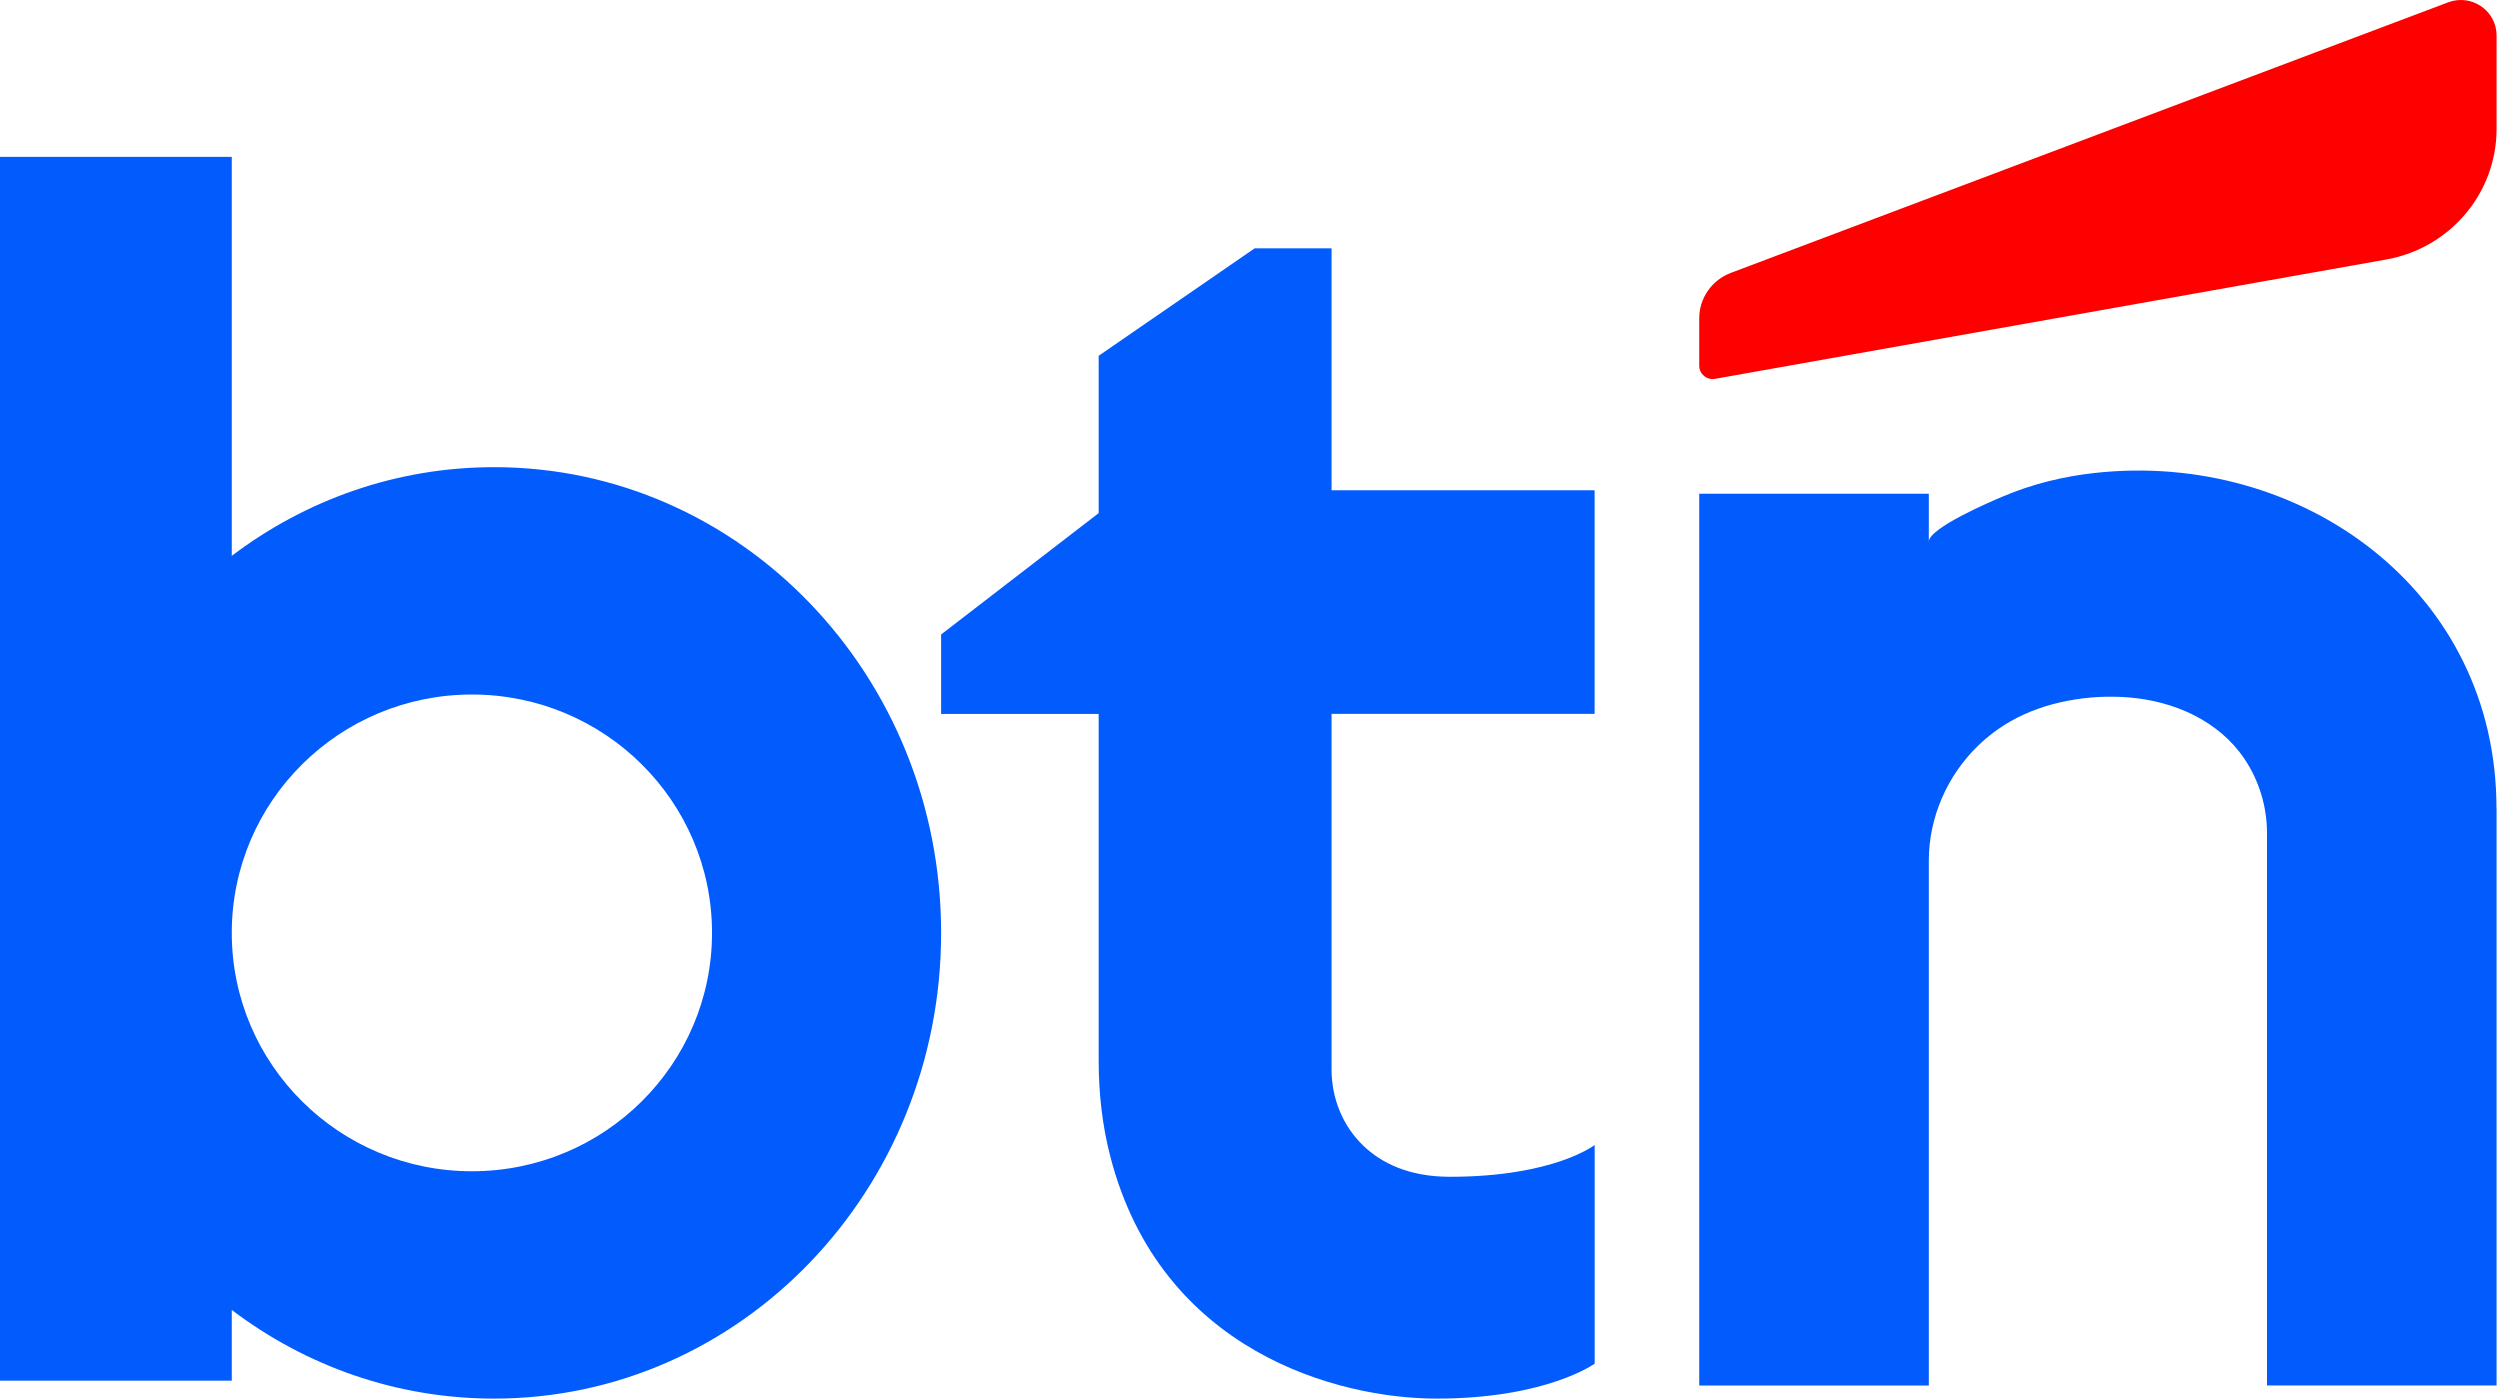
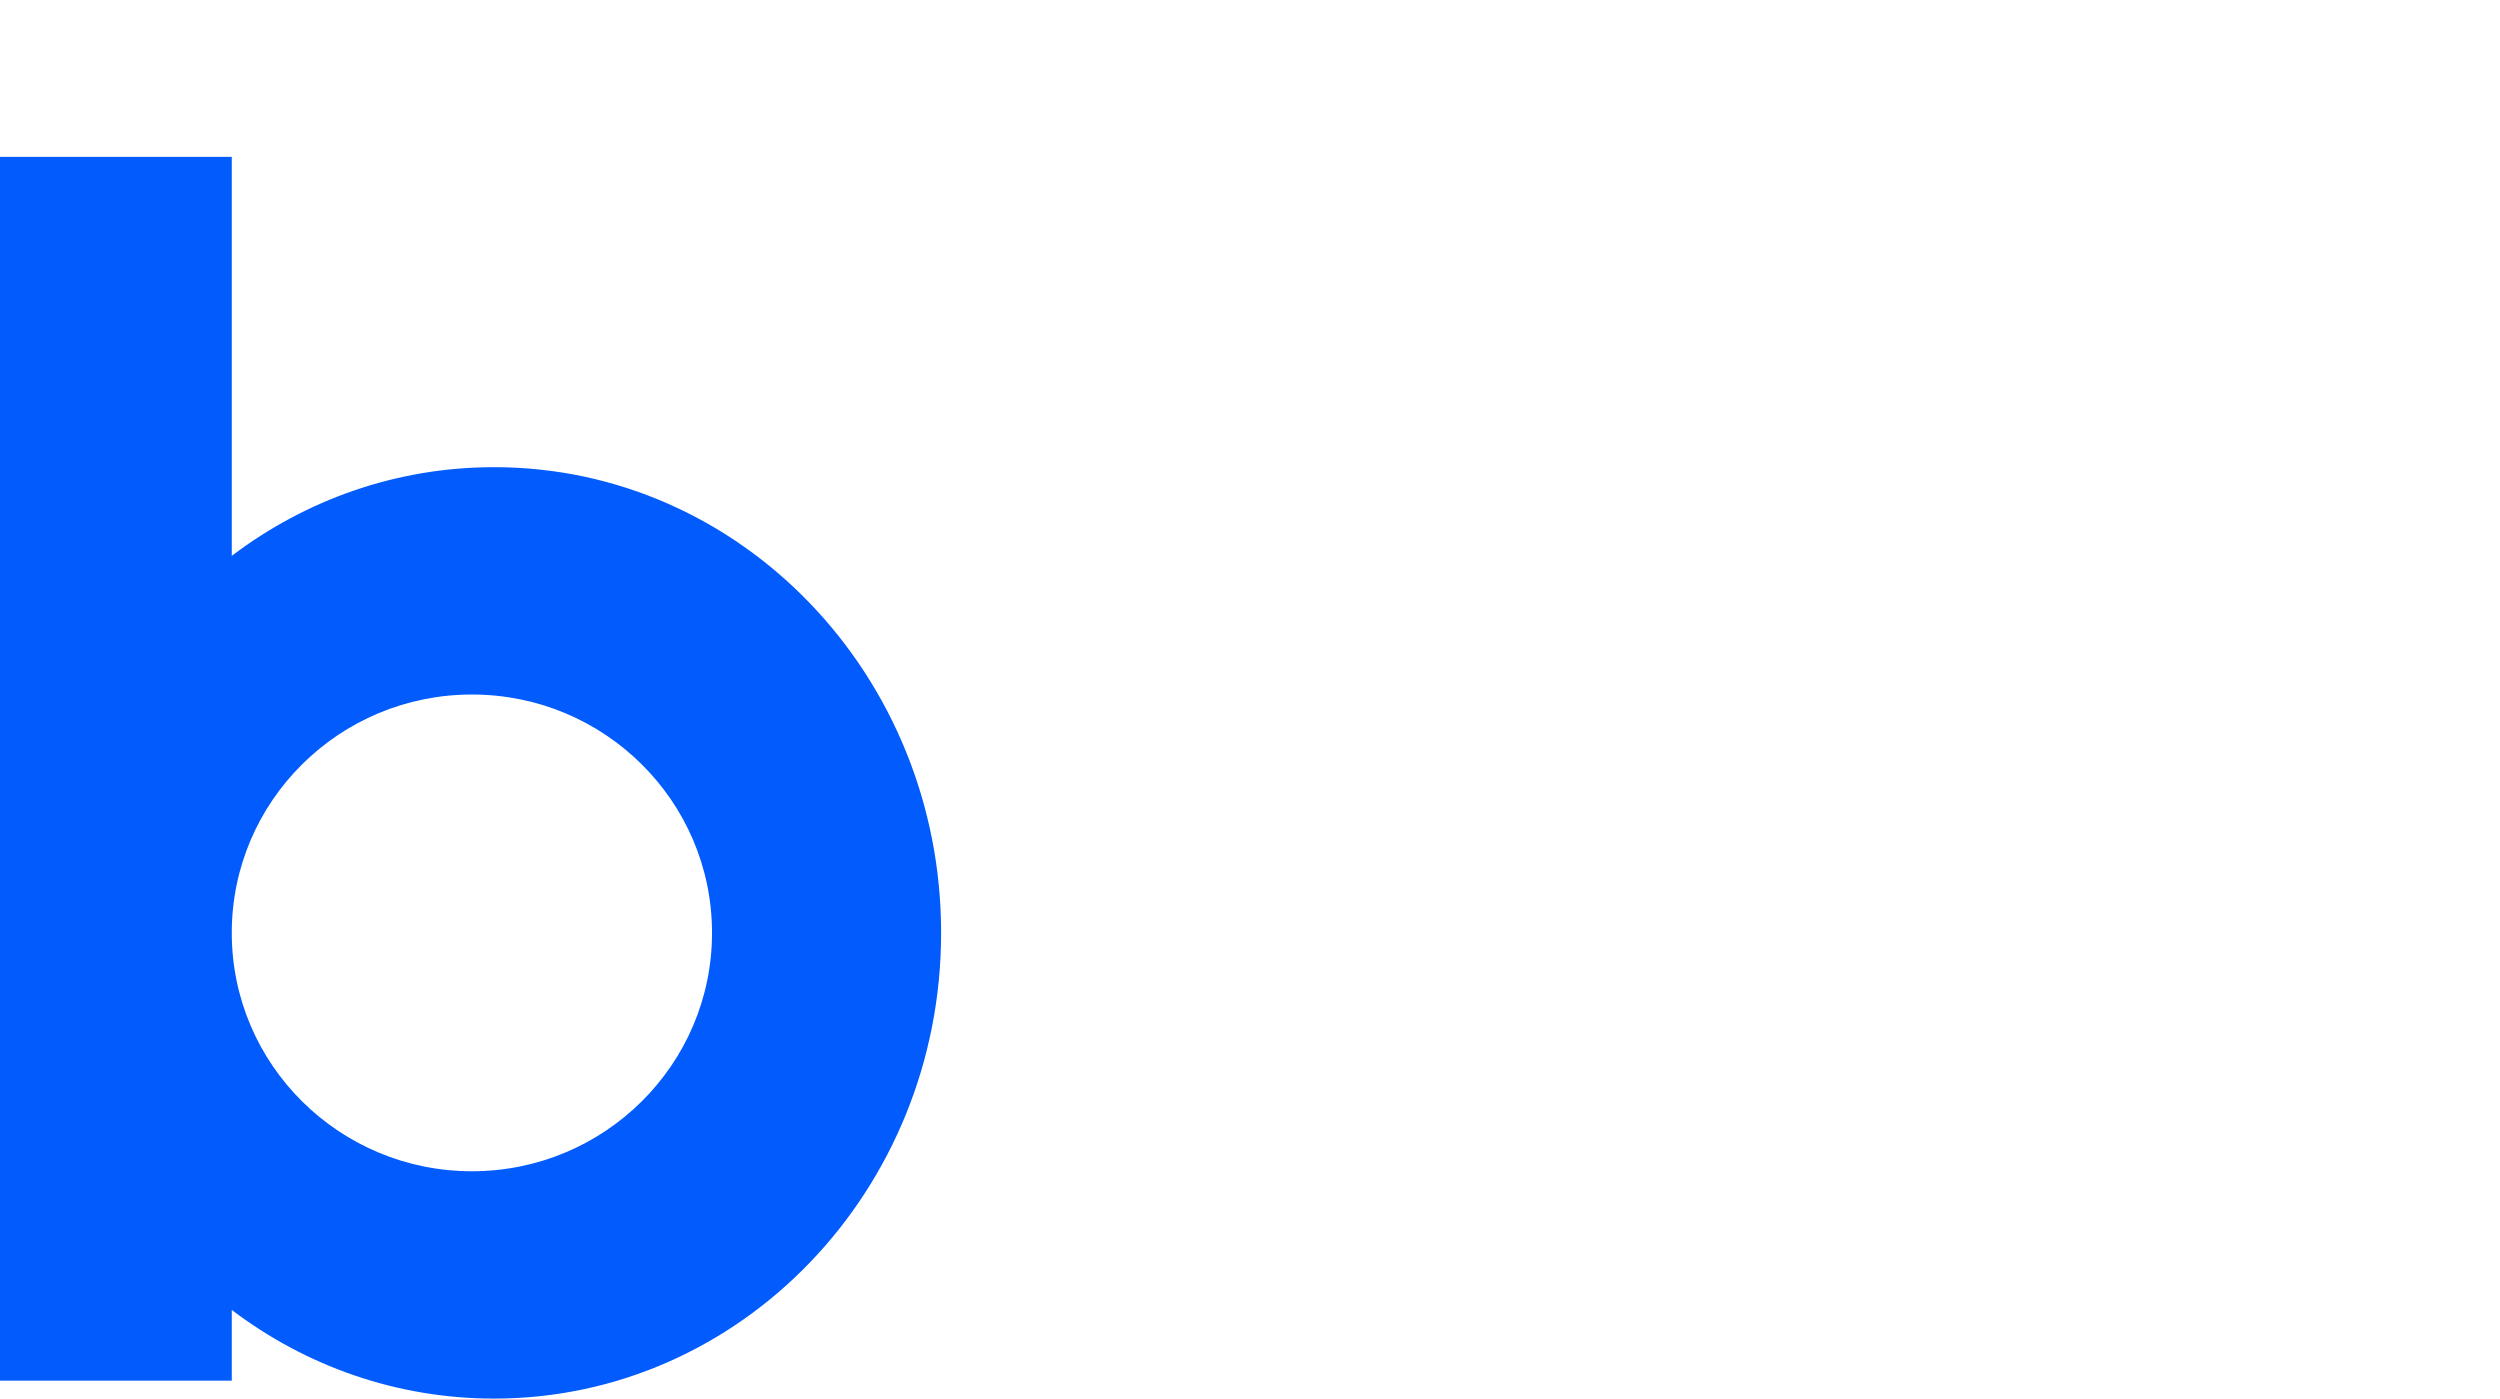
<svg xmlns="http://www.w3.org/2000/svg" width="143px" height="80px" viewBox="0 0 143 80" version="1.1">
  <title>bank-btn</title>
  <g id="retail" stroke="none" stroke-width="1" fill="none" fill-rule="evenodd">
    <g id="bank-btn" fill-rule="nonzero">
      <path d="M28.264,26.722 C22.656,26.722 17.473,28.602 13.257,31.794 L13.257,8.972 L0,8.972 L0,78.974 L13.257,78.974 L13.257,74.928 C17.469,78.12 22.656,80 28.264,80 C42.382,80 53.832,68.076 53.832,53.36 C53.832,38.643 42.382,26.722 28.264,26.722 Z M26.994,66.996 C19.41,66.996 13.257,60.889 13.257,53.36 C13.257,45.83 19.41,39.726 26.994,39.726 C34.579,39.726 40.728,45.83 40.728,53.36 C40.728,60.889 34.579,66.996 26.994,66.996 Z" id="Shape" fill="#015BFD" />
-       <path d="M142.804,46.219 L142.804,79.249 L129.672,79.249 L129.672,47.643 C129.672,46.14 129.221,44.651 128.381,43.405 C126.904,41.213 124.343,40.104 121.78,39.893 C119.52,39.707 116.972,40.125 114.987,41.268 C114.323,41.65 113.708,42.112 113.157,42.643 C111.385,44.355 110.328,46.751 110.328,49.226 L110.328,79.252 L97.196,79.252 L97.196,28.24 L110.328,28.24 L110.328,30.988 C110.328,30.196 113.915,28.674 114.561,28.399 C116.232,27.69 118.01,27.253 119.813,27.054 C131.59,25.753 142.798,33.738 142.798,46.222 L142.804,46.219 Z" id="Path" fill="#015BFD" />
-       <path d="M91.212,40.838 L91.212,28.044 L76.165,28.044 L76.165,14.206 L71.764,14.206 L62.844,20.351 L62.844,29.35 L53.832,36.292 L53.832,40.838 L62.844,40.838 L62.844,60.672 C62.844,62.525 63.048,64.377 63.514,66.168 C66.405,77.3 76.514,80 82.181,80 C88.457,80 91.215,78.001 91.215,78.001 L91.215,65.494 C91.215,65.494 88.889,67.312 82.938,67.312 C80.557,67.312 78.997,66.507 77.984,65.536 C76.795,64.401 76.165,62.808 76.165,61.176 L76.165,40.835 L91.212,40.835 L91.212,40.838 Z" id="Path" fill="#015BFD" />
-       <path d="M140.03,0.135 L99.005,15.609 C97.915,16.019 97.196,17.056 97.196,18.21 L97.196,20.922 C97.196,21.396 97.629,21.754 98.098,21.67 L136.494,14.843 C140.148,14.192 142.804,11.049 142.804,7.375 L142.804,2.025 C142.804,0.608 141.369,-0.371 140.033,0.135 L140.03,0.135 Z" id="Path" fill="#FF0000" />
    </g>
  </g>
</svg>